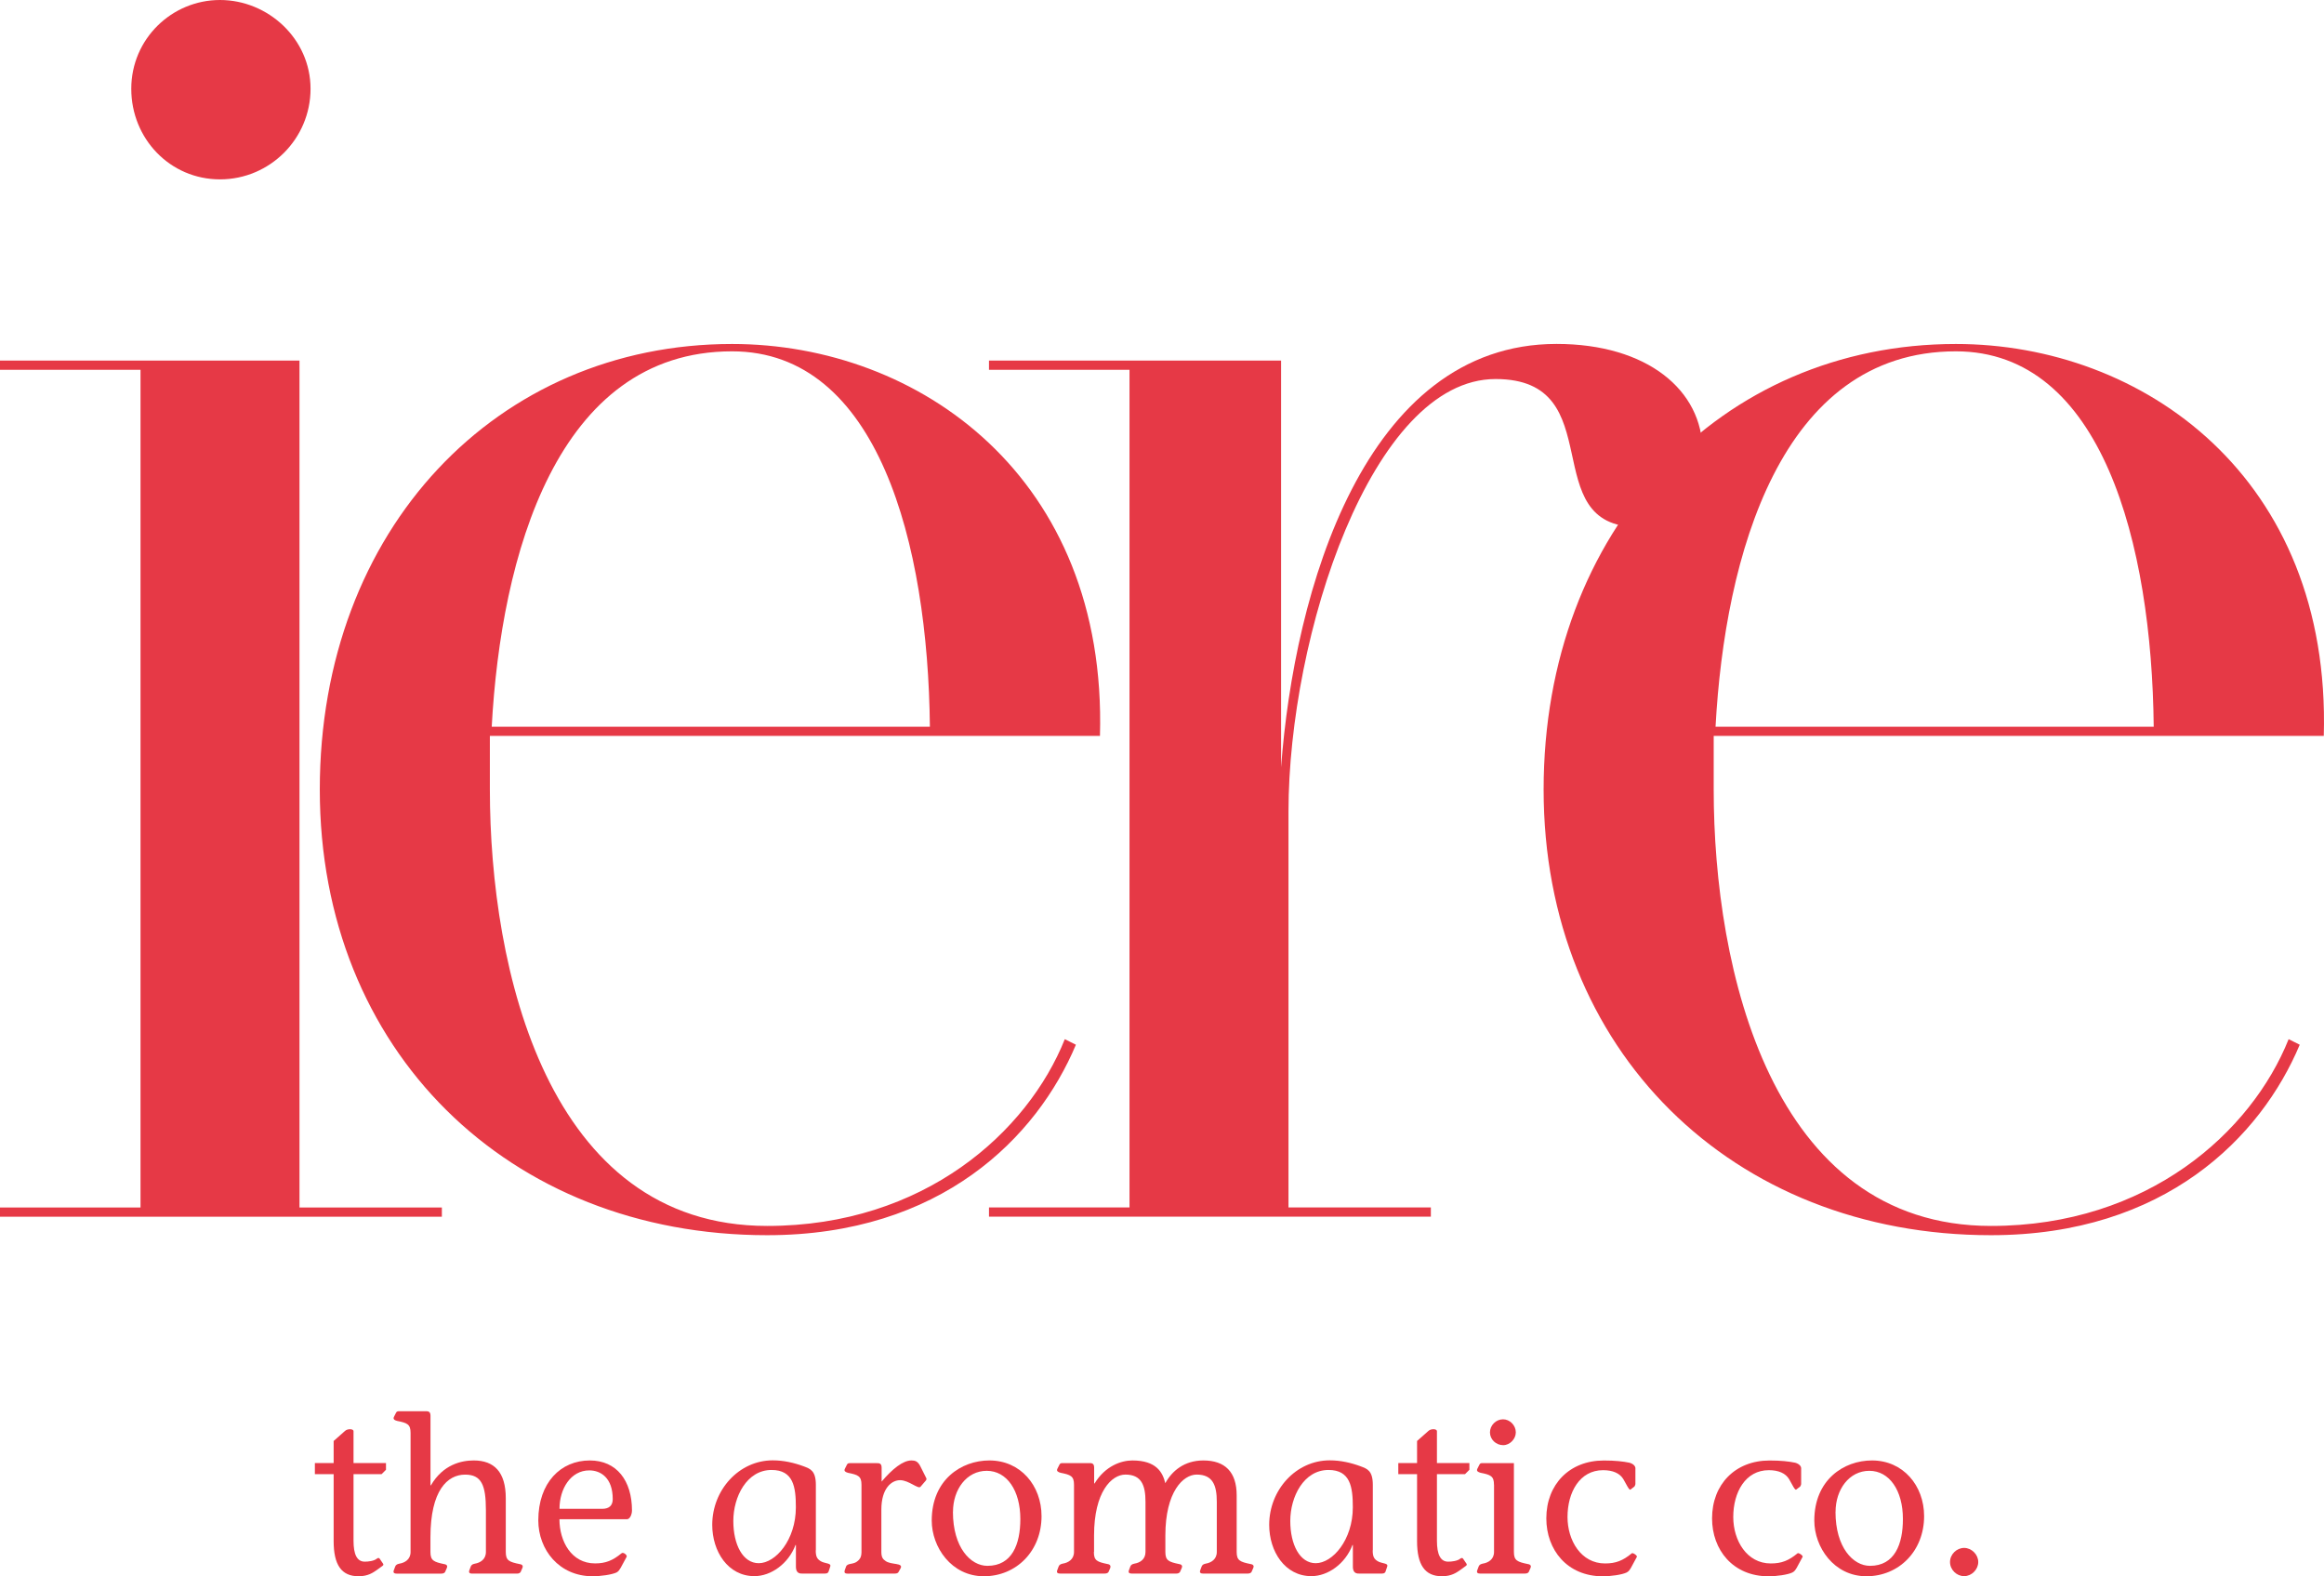
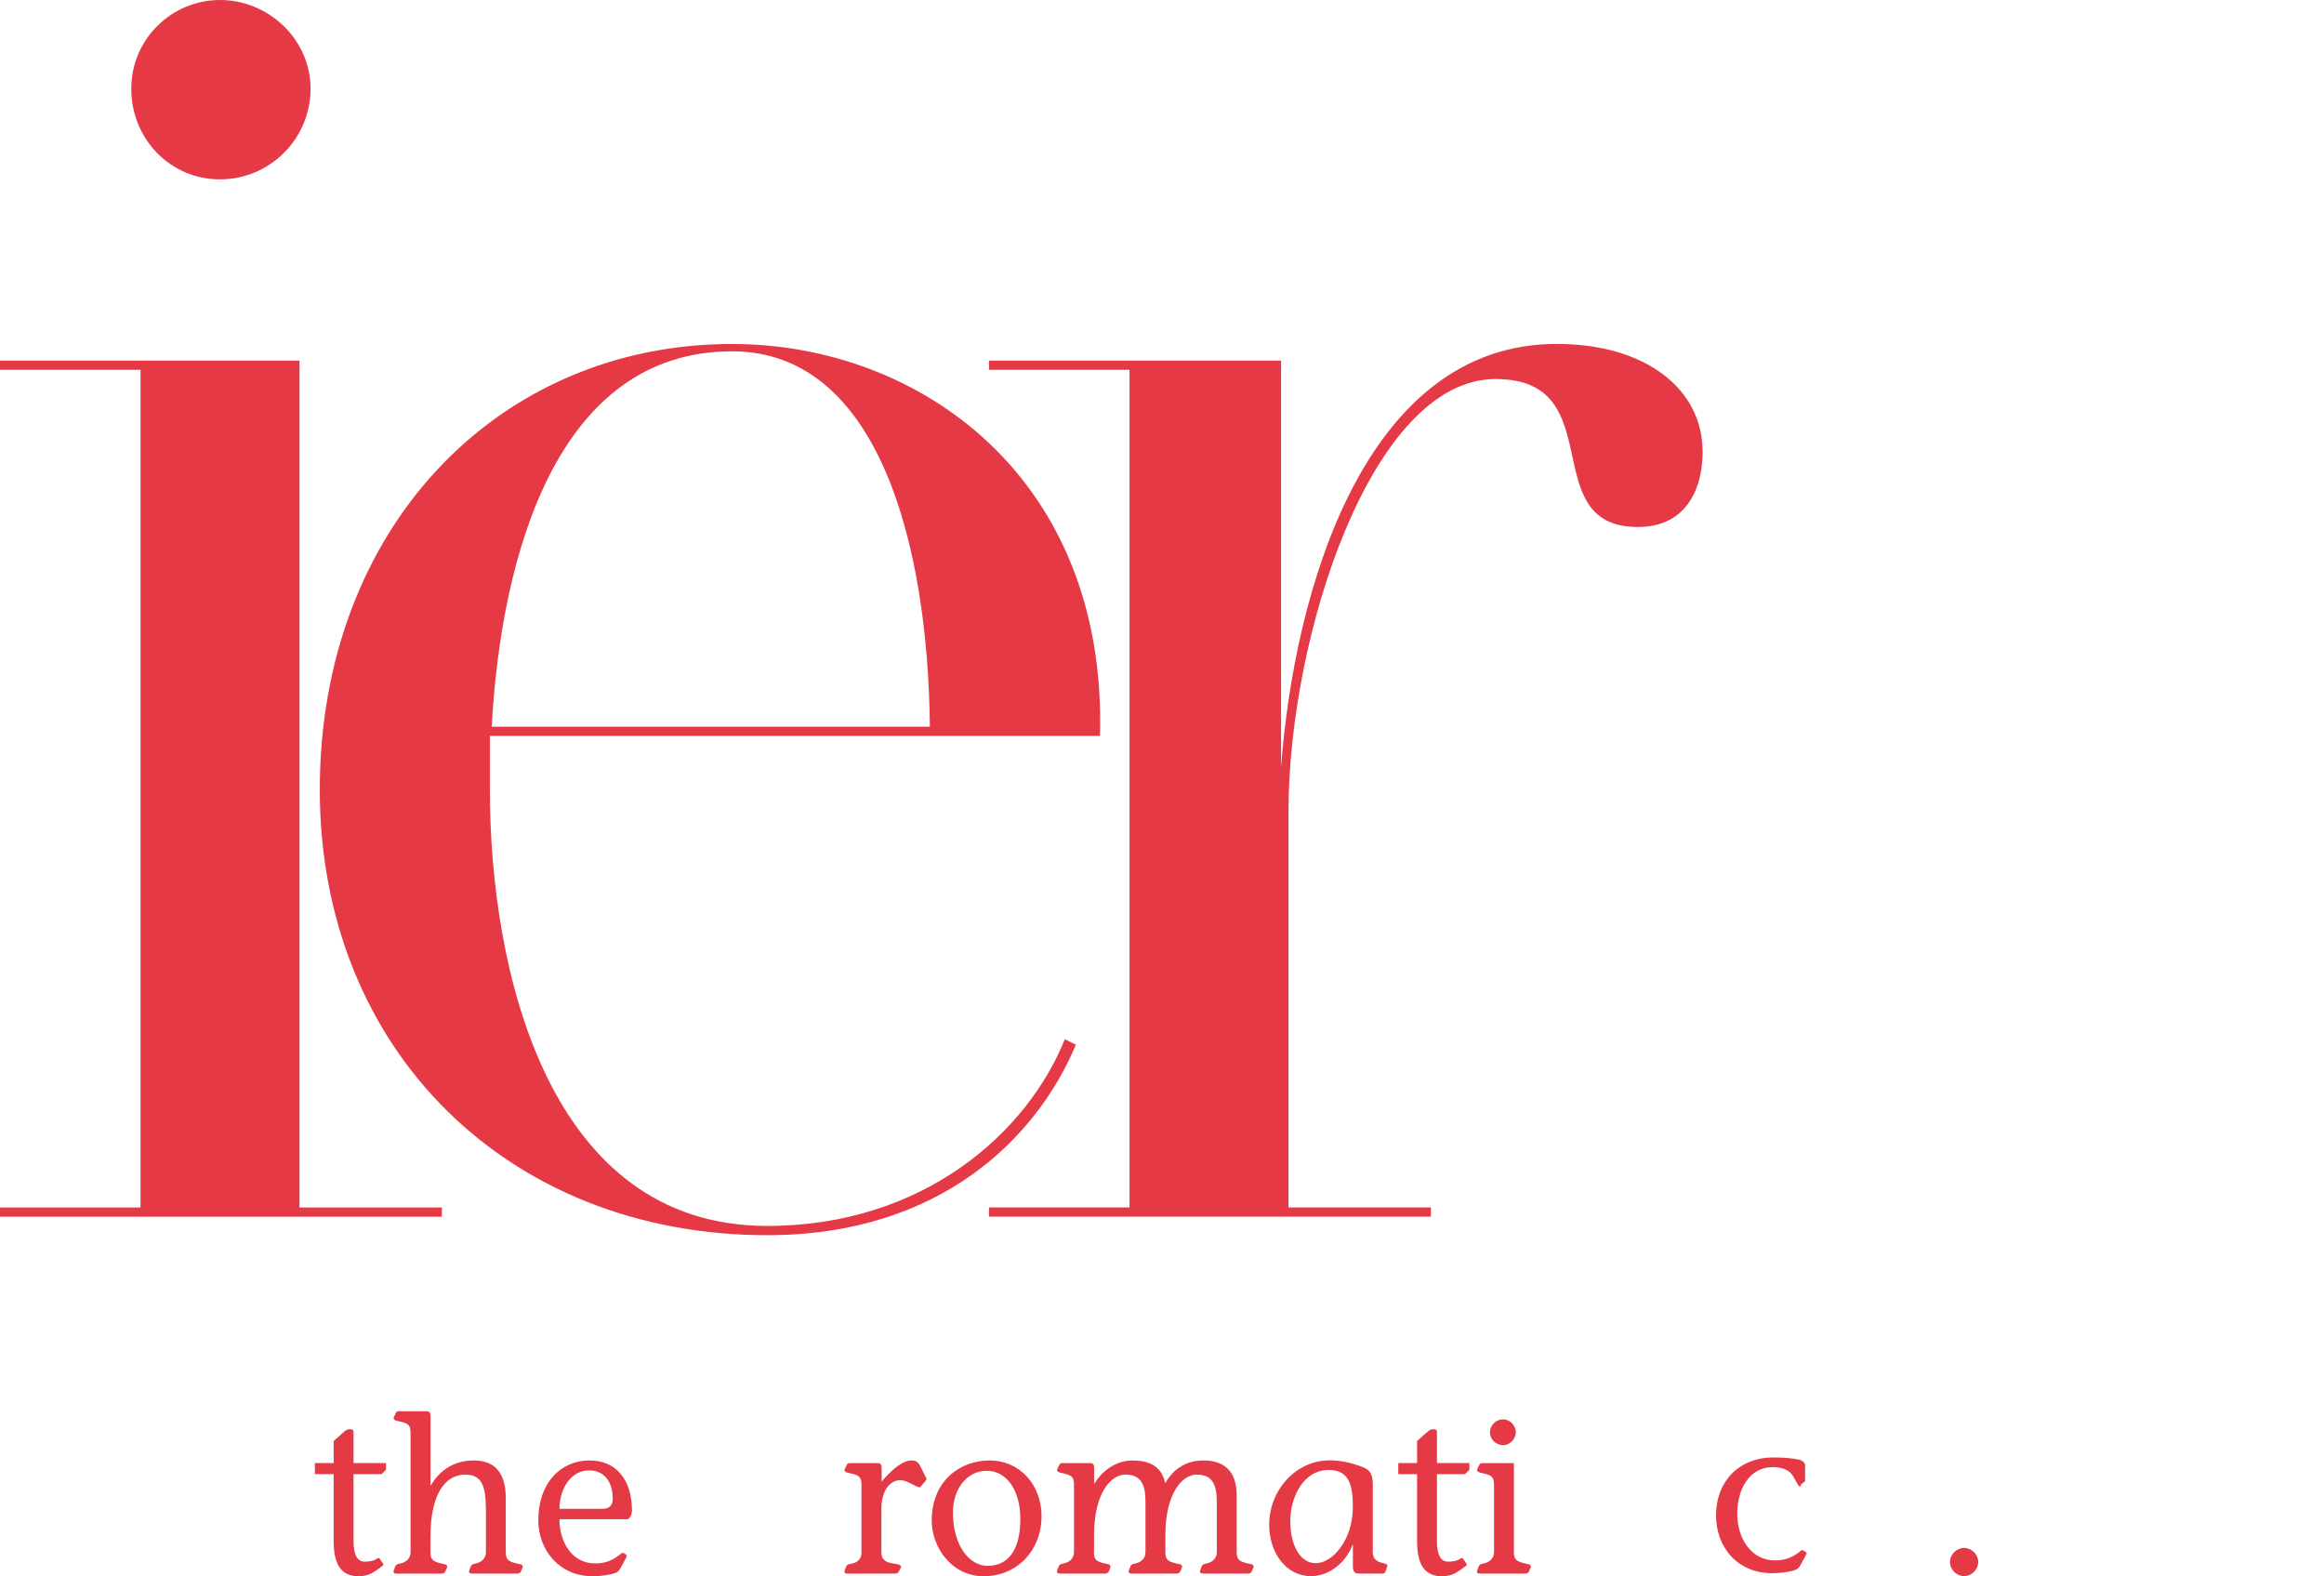
<svg xmlns="http://www.w3.org/2000/svg" viewBox="0 0 439.59 298.08" data-name="Layer 2" id="Layer_2">
  <defs>
    <style>
      .cls-1 {
        fill: #e63946;
      }
    </style>
  </defs>
  <g data-name="Layer 1" id="Layer_1-2">
    <g>
      <g>
        <path d="M83.58,228.35v1.75H0v-1.75h26.58V69.94H0v-1.75h56.65v160.16h26.93ZM24.83,16.79C24.83,7.34,32.52,0,41.61,0s17.13,7.34,17.13,16.79-7.69,17.13-17.13,17.13-16.78-7.69-16.78-17.13Z" class="cls-1" />
        <path d="M208.06,139.17h-115.4v10.14c0,33.92,10.84,82.53,52.45,82.53,29.72,0,49.31-17.83,56.3-35.32l2.1,1.05c-7.34,17.48-25.53,36.02-58.4,36.02-48.96,0-84.62-34.97-84.62-84.27s33.57-84.27,77.98-84.27c35.32,0,70.99,25.18,69.59,74.13ZM175.89,137.43c-.35-34.62-9.79-70.99-37.42-70.99-33.22,0-43.71,38.81-45.46,70.99h82.88Z" class="cls-1" />
        <path d="M322.06,85.32c0,7.69-3.5,14.34-12.24,14.34-19.58,0-4.9-27.98-26.93-27.98-23.43,0-39.17,48.61-39.17,81.83v74.83h26.93v1.75h-83.58v-1.75h26.58V69.94h-26.58v-1.75h55.25v76.93c2.45-33.22,15.74-80.08,52.1-80.08,17.13,0,27.62,8.74,27.62,20.28Z" class="cls-1" />
-         <path d="M439.55,139.17h-115.4v10.14c0,33.92,10.84,82.53,52.45,82.53,29.72,0,49.31-17.83,56.3-35.32l2.1,1.05c-7.34,17.48-25.53,36.02-58.4,36.02-48.96,0-84.62-34.97-84.62-84.27s33.57-84.27,77.98-84.27c35.32,0,70.99,25.18,69.59,74.13ZM407.38,137.43c-.35-34.62-9.79-70.99-37.42-70.99-33.22,0-43.71,38.81-45.46,70.99h82.88Z" class="cls-1" />
      </g>
      <g>
        <path d="M73.02,277.94l-.84.84h-5.31v12.58c0,2.63.67,3.97,2.13,3.97.67,0,1.76-.12,2.3-.58.17-.13.38-.17.5,0l.63.92c.08.13.17.29-.08.46l-1.09.79c-.67.46-1.63,1.17-3.43,1.17-3.26,0-4.72-2.17-4.72-6.65v-12.66h-3.55v-2.09h3.55v-4.18l2.17-1.92c.46-.42,1.59-.42,1.59.08v6.02h6.14v1.25Z" class="cls-1" />
        <path d="M81.42,280.91h.08c2.3-3.97,5.81-4.72,8.11-4.72,3.84,0,6.06,2.17,6.06,7.15v10.16c0,1.63.63,1.88,2.67,2.3.54.08.63.42.46.75l-.33.75c-.13.17-.33.29-.71.29h-8.44c-.33,0-.75-.08-.54-.63l.25-.67c.17-.46.5-.5.79-.58,1-.17,2.09-.79,2.09-2.21v-7.9c0-4.76-.84-6.73-3.93-6.73-3.34,0-6.56,2.97-6.56,11.87v2.76c0,1.63.63,1.88,2.63,2.3.54.08.63.42.46.75l-.33.75c-.12.17-.33.29-.71.29h-8.44c-.33,0-.75-.08-.54-.63l.25-.67c.17-.46.5-.5.79-.58,1.04-.17,2.13-.79,2.13-2.21v-22.53c0-1.63-.63-1.88-2.55-2.26-.42-.12-.84-.29-.58-.79l.38-.75c.13-.29.38-.29.63-.29h4.89c.46,0,1-.04,1,.84v13.21Z" class="cls-1" />
        <path d="M105.82,287.3c0,4.18,2.26,8.36,6.73,8.36,2.01,0,3.34-.54,5.02-1.92.33-.29,1.13.38.96.67l-1.13,2.09c-.21.33-.38.67-.79.88-.92.42-3.01.71-4.51.71-6.35,0-10.28-5.02-10.28-10.57,0-7.15,4.26-11.33,9.74-11.33,5.1,0,7.98,3.84,7.98,9.45,0,.75-.38,1.67-.96,1.67h-12.75ZM113.89,285.34c1.38,0,2.01-.67,2.01-1.84,0-4.05-2.3-5.43-4.43-5.43-3.51,0-5.64,3.47-5.64,7.27h8.07Z" class="cls-1" />
-         <path d="M154.3,293.19c0,1.13.21,1.71,1.17,2.17.79.33,1.76.29,1.59.84l-.33,1c-.17.42-.54.38-.96.38h-4.05c-.84.04-1.17-.46-1.17-1.3v-4.1h-.08c-1.34,3.55-4.64,5.89-7.77,5.89-5.01,0-7.98-4.68-7.98-9.7,0-6.6,5.06-12.2,11.45-12.2,2.05,0,4.05.46,5.85,1.13,1.21.46,2.3.79,2.3,3.51v12.37ZM138.71,287.64c0,4.47,1.8,7.98,4.81,7.98,3.18,0,7.02-4.39,7.02-10.57,0-3.84-.46-7.06-4.6-7.06-4.68,0-7.23,5.06-7.23,9.65Z" class="cls-1" />
        <path d="M166.75,280.2c2.05-2.42,4.05-4.01,5.64-4.01.67,0,1.21.12,1.71,1.13l1.13,2.26c.04.12,0,.29-.08.38l-1.04,1.21c-.42.5-2.22-1.25-3.85-1.25s-3.55,1.55-3.55,5.56v8.02c0,1.04.33,1.38.75,1.67,1.04.84,3.59.29,2.84,1.5l-.33.59c-.17.38-.71.33-1.3.33h-7.82c-.67,0-1.34.12-1.04-.71l.21-.58c.25-.79,1.42-.33,2.26-1.13.29-.25.67-.63.67-1.67v-12.71c0-1.63-.63-1.88-2.55-2.26-.42-.13-.84-.29-.58-.79l.38-.75c.13-.29.38-.29.63-.29h4.93c.46,0,1-.04,1,.84v2.67Z" class="cls-1" />
        <path d="M197.01,286.72c0,6.6-4.76,11.37-10.91,11.37s-9.86-5.52-9.86-10.53c0-7.69,5.56-11.37,10.91-11.37,5.89,0,9.86,4.76,9.86,10.53ZM180.25,285.92c0,6.73,3.34,10.2,6.52,10.2,4.68,0,6.23-4.1,6.23-8.86,0-5.39-2.55-9.11-6.35-9.11s-6.39,3.51-6.39,7.77Z" class="cls-1" />
        <path d="M206.91,293.49c0,1.63.58,1.88,2.63,2.3.5.08.58.42.46.75l-.33.75c-.12.17-.33.29-.71.29h-8.44c-.33,0-.75-.08-.54-.63l.25-.67c.17-.46.5-.5.79-.58,1.04-.17,2.13-.79,2.13-2.21v-12.71c0-1.63-.63-1.88-2.55-2.26-.42-.13-.84-.29-.58-.79l.38-.75c.13-.29.38-.29.63-.29h4.93c.46,0,1-.04,1,.84v3.01h.08c2.01-3.3,5.02-4.35,7.15-4.35,4.56,0,5.73,2.26,6.23,4.3,1.25-2.3,3.59-4.3,7.19-4.3,4.1,0,6.31,2.17,6.31,6.6v10.7c0,1.63.63,1.88,2.67,2.3.54.08.63.42.46.75l-.33.75c-.13.17-.33.29-.71.29h-8.44c-.33,0-.75-.08-.54-.63l.25-.67c.17-.46.5-.5.79-.58,1-.17,2.09-.79,2.09-2.21v-9.49c0-3.09-.75-5.14-3.8-5.14-2.55,0-5.93,3.22-5.93,11.54v3.09c0,1.63.63,1.88,2.63,2.3.54.08.63.42.46.75l-.33.75c-.13.17-.33.29-.67.29h-8.44c-.33,0-.75-.08-.54-.63l.25-.67c.17-.46.5-.5.79-.58,1.04-.17,2.09-.79,2.09-2.21v-9.49c0-3.09-.75-5.14-3.8-5.14-2.59,0-5.93,3.22-5.93,11.54v3.09Z" class="cls-1" />
        <path d="M259.65,293.19c0,1.13.21,1.71,1.17,2.17.79.33,1.76.29,1.59.84l-.33,1c-.17.42-.54.38-.96.38h-4.05c-.84.04-1.17-.46-1.17-1.3v-4.1h-.08c-1.34,3.55-4.64,5.89-7.77,5.89-5.01,0-7.98-4.68-7.98-9.7,0-6.6,5.06-12.2,11.45-12.2,2.05,0,4.05.46,5.85,1.13,1.21.46,2.3.79,2.3,3.51v12.37ZM244.06,287.64c0,4.47,1.8,7.98,4.81,7.98,3.18,0,7.02-4.39,7.02-10.57,0-3.84-.46-7.06-4.6-7.06-4.68,0-7.23,5.06-7.23,9.65Z" class="cls-1" />
        <path d="M277.95,277.94l-.84.84h-5.31v12.58c0,2.63.67,3.97,2.13,3.97.67,0,1.76-.12,2.3-.58.17-.13.38-.17.5,0l.63.92c.08.13.17.29-.08.46l-1.09.79c-.67.46-1.63,1.17-3.43,1.17-3.26,0-4.72-2.17-4.72-6.65v-12.66h-3.55v-2.09h3.55v-4.18l2.17-1.92c.46-.42,1.59-.42,1.59.08v6.02h6.14v1.25Z" class="cls-1" />
        <path d="M282.59,280.78c0-1.63-.63-1.88-2.55-2.26-.42-.13-.84-.29-.58-.79l.38-.75c.13-.29.38-.29.63-.29h5.89v16.8c0,1.63.63,1.88,2.67,2.3.54.08.63.42.46.75l-.33.75c-.12.17-.33.29-.71.29h-8.48c-.33,0-.75-.08-.54-.63l.25-.67c.17-.46.5-.5.79-.58,1.04-.17,2.13-.79,2.13-2.21v-12.71ZM284.3,268.41c1.29,0,2.42,1.13,2.42,2.47,0,1.25-1.13,2.42-2.38,2.42-1.38,0-2.51-1.09-2.51-2.42s1.13-2.47,2.47-2.47Z" class="cls-1" />
-         <path d="M309.33,280.7c0,.12-.08.25-.17.42l-.75.58c-.25.21-.84-1.13-1.34-1.96-.67-1.13-2.01-1.71-3.84-1.71-4.43,0-6.73,4.18-6.73,8.86,0,4.43,2.55,8.78,7.1,8.78,2.05,0,3.39-.54,5.06-1.92.21-.17,1.09.46.96.67l-1.13,2.09c-.21.33-.38.67-.83.88-.88.42-3.01.71-4.47.71-6.77,0-10.7-5.02-10.7-10.95,0-6.44,4.39-10.95,10.87-10.95,2.17,0,3.64.17,4.85.42.75.21,1.21.67,1.13,1.21v2.88Z" class="cls-1" />
-         <path d="M340.68,280.7c0,.12-.08.25-.17.42l-.75.58c-.25.21-.84-1.13-1.34-1.96-.67-1.13-2.01-1.71-3.84-1.71-4.43,0-6.73,4.18-6.73,8.86,0,4.43,2.55,8.78,7.1,8.78,2.05,0,3.39-.54,5.06-1.92.21-.17,1.09.46.96.67l-1.13,2.09c-.21.33-.38.67-.83.88-.88.42-3.01.71-4.47.71-6.77,0-10.7-5.02-10.7-10.95,0-6.44,4.39-10.95,10.87-10.95,2.17,0,3.64.17,4.85.42.75.21,1.21.67,1.13,1.21v2.88Z" class="cls-1" />
-         <path d="M363.95,286.72c0,6.6-4.76,11.37-10.91,11.37s-9.86-5.52-9.86-10.53c0-7.69,5.56-11.37,10.91-11.37,5.89,0,9.86,4.76,9.86,10.53ZM347.19,285.92c0,6.73,3.34,10.2,6.52,10.2,4.68,0,6.23-4.1,6.23-8.86,0-5.39-2.55-9.11-6.35-9.11s-6.39,3.51-6.39,7.77Z" class="cls-1" />
+         <path d="M340.68,280.7c0,.12-.08.25-.17.42c-.25.21-.84-1.13-1.34-1.96-.67-1.13-2.01-1.71-3.84-1.71-4.43,0-6.73,4.18-6.73,8.86,0,4.43,2.55,8.78,7.1,8.78,2.05,0,3.39-.54,5.06-1.92.21-.17,1.09.46.96.67l-1.13,2.09c-.21.33-.38.67-.83.88-.88.42-3.01.71-4.47.71-6.77,0-10.7-5.02-10.7-10.95,0-6.44,4.39-10.95,10.87-10.95,2.17,0,3.64.17,4.85.42.75.21,1.21.67,1.13,1.21v2.88Z" class="cls-1" />
        <path d="M371.52,292.73c1.42,0,2.67,1.25,2.67,2.67s-1.25,2.67-2.67,2.67-2.67-1.21-2.67-2.67,1.25-2.67,2.67-2.67Z" class="cls-1" />
      </g>
    </g>
  </g>
</svg>